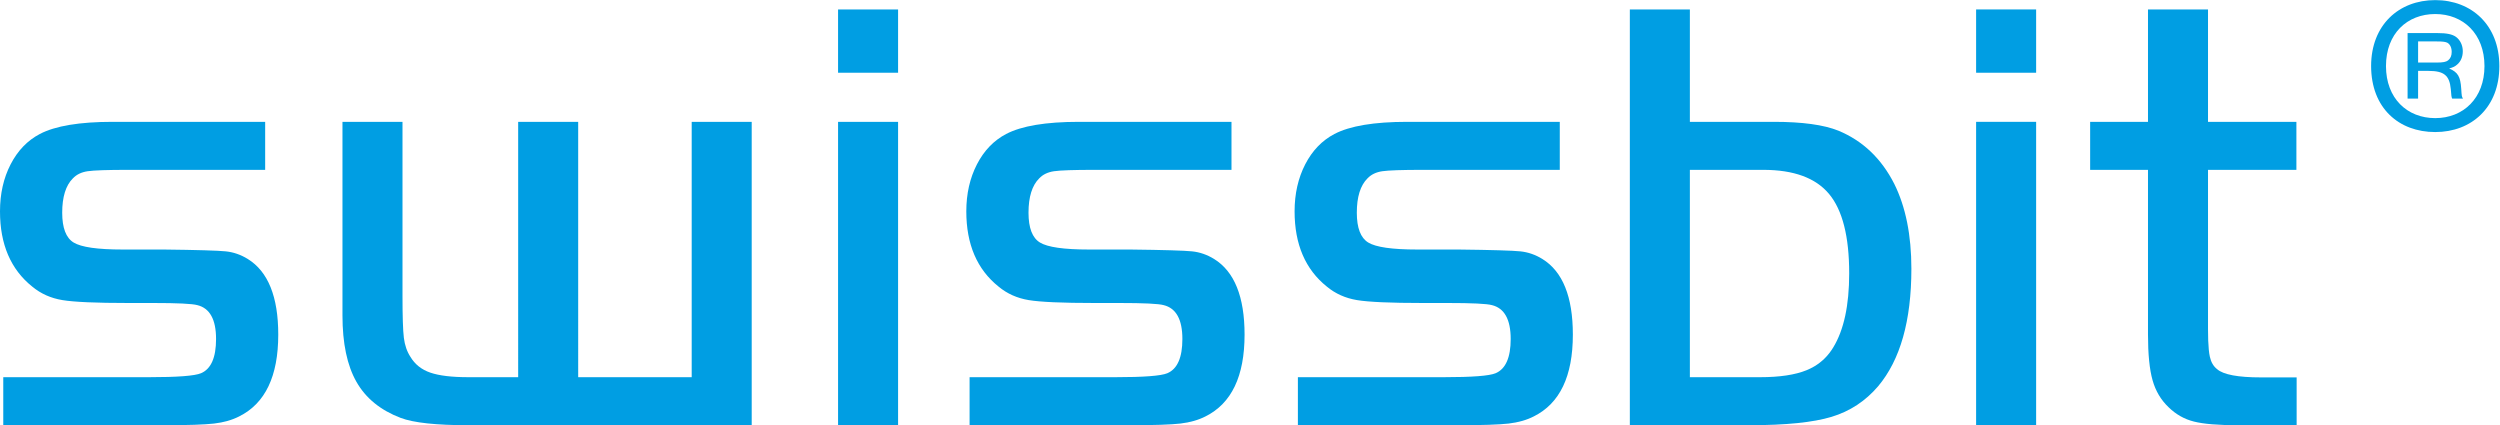
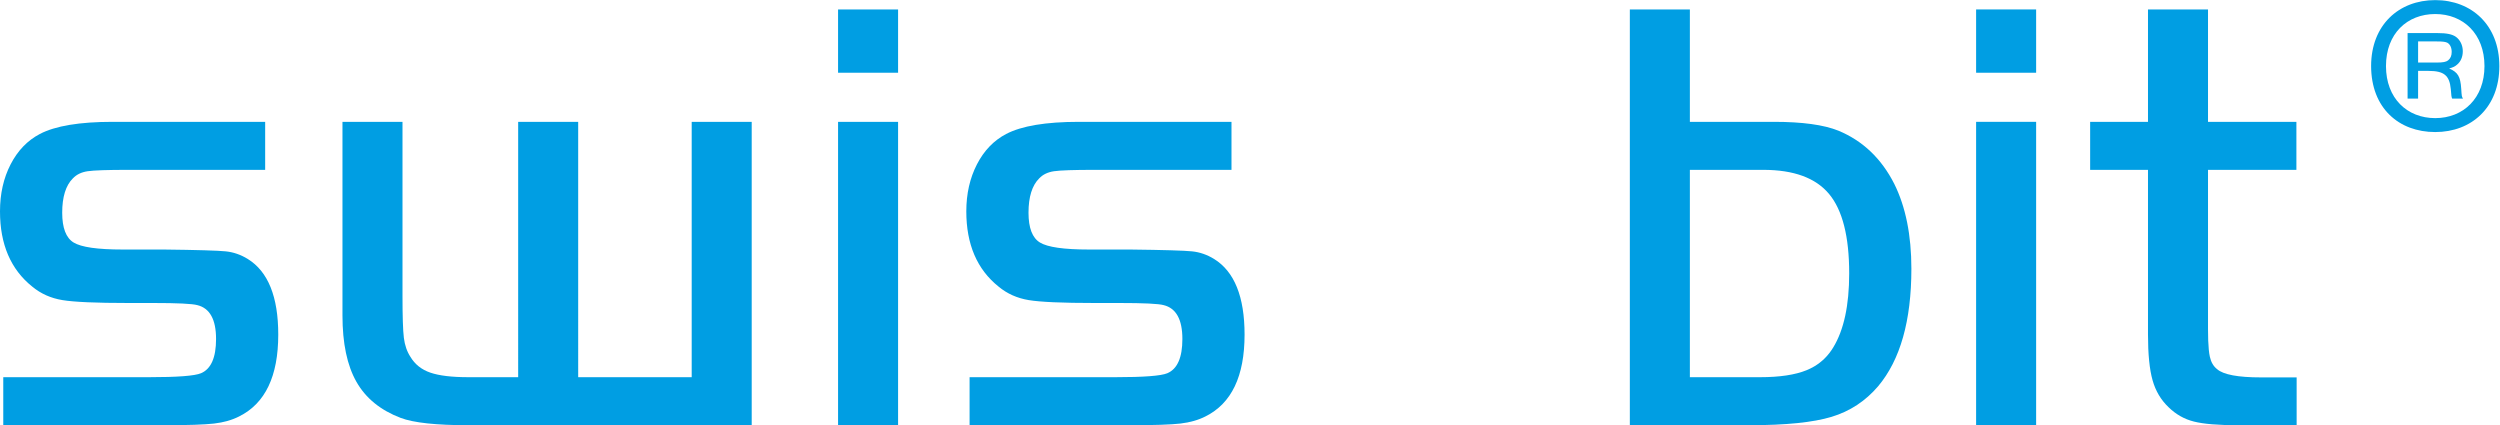
<svg xmlns="http://www.w3.org/2000/svg" xmlns:ns1="http://sodipodi.sourceforge.net/DTD/sodipodi-0.dtd" xmlns:ns2="http://www.inkscape.org/namespaces/inkscape" version="1.1" id="svg2" width="566.933" height="96.427" viewBox="0 0 566.933 96.427" ns1:docname="swissbit_Logo_cyan_RGB_RZ.eps">
  <defs id="defs6" />
  <ns1:namedview id="namedview4" pagecolor="#ffffff" bordercolor="#000000" borderopacity="0.25" ns2:showpageshadow="2" ns2:pageopacity="0.0" ns2:pagecheckerboard="0" ns2:deskcolor="#d1d1d1" />
  <g id="g8" ns2:groupmode="layer" ns2:label="ink_ext_XXXXXX" transform="matrix(1.333,0,0,-1.333,0,96.427)">
    <g id="g10" transform="scale(0.1)">
      <path d="m 2874.85,516.113 h 142.95 c 48.17,0 84.75,-5.008 109.67,-15.027 41.6,-17.246 73.26,-47.441 95.14,-90.566 19.37,-39.024 29.08,-87.149 29.08,-144.434 0,-88.359 -18.89,-154.992 -56.6,-199.836 C 3173.58,41.074 3147.16,23.711 3115.83,14.219 3084.48,4.746 3037.84,0 2975.83,0 h -203.11 v 707.324 h 102.13 z M 3086.22,99.894 c 13.39,7.859 24.22,18.665 32.52,32.41 18.09,29.609 27.15,71.562 27.15,126.027 0,62.645 -11.41,107.645 -34.2,135.02 -22.81,27.402 -60.14,41.082 -112.01,41.082 H 2874.85 V 81.699 h 119.65 c 33.05,0 59.32,3.945 78.81,11.848 4.54,1.844 8.84,3.961 12.91,6.348" style="fill:#009ee3;fill-opacity:1;fill-rule:nonzero;stroke:none" id="path12" />
      <path d="m 3361.81,599.648 v 107.676 h 102.11 V 599.648 Z m 102.11,-83.535 H 3361.81 V 0 h 102.11 v 516.113" style="fill:#009ee3;fill-opacity:1;fill-rule:nonzero;stroke:none" id="path14" />
      <path d="m 3757.64,128.633 c -0.89,8.976 -1.32,20.66 -1.32,35.051 v 270.75 h 150.37 v 81.679 H 3756.32 V 707.324 H 3654.21 V 516.113 h -98.4 v -81.679 h 98.4 V 154.641 c 0,-33.789 2.6,-59.817 7.77,-78.067 5.14,-18.312 14.26,-33.645 27.35,-46.066 12.34,-12.039 26.7,-20.234 43.06,-24.297 C 3748.74,2.062 3773.78,0 3807.49,0 h 99.61 v 81.348 h -60.65 c -39.06,0 -63.92,4.66 -74.59,13.965 -6.25,4.856 -10.39,11.895 -12.42,21.25 -0.73,3.242 -1.33,7.273 -1.8,12.07" style="fill:#009ee3;fill-opacity:1;fill-rule:nonzero;stroke:none" id="path16" />
      <path d="m 1278.82,187.309 c 0,-101.582 0,-187.309 0,-187.309 H 796.609 C 741.934,0 703.613,4.141 681.629,12.453 647.215,25.547 622.129,46.027 606.34,73.887 590.516,101.75 582.617,139.336 582.617,186.68 V 516.113 H 684.734 V 220.402 c 0,-35.226 0.774,-59.113 2.317,-71.711 1.582,-12.597 5.293,-23.378 11.14,-32.304 7.61,-12.801 18.879,-21.778 33.899,-26.942 15.047,-5.176 36.523,-7.746 64.519,-7.746 h 84.914 V 516.113 h 102.11 V 81.699 H 1176.73 V 516.113 h 102.09 c 0,0 0,-181.148 0,-328.804" style="fill:#009ee3;fill-opacity:1;fill-rule:nonzero;stroke:none" id="path18" />
      <path d="m 1425.74,599.648 v 107.676 h 102.11 V 599.648 Z m 102.11,-83.535 H 1425.74 V 0 h 102.11 v 516.113" style="fill:#009ee3;fill-opacity:1;fill-rule:nonzero;stroke:none" id="path20" />
      <path d="m 1655.92,0 c -4.15,0 -6.44,0 -6.44,0 v 81.699 h 248.15 c 48.05,0 77.49,2.219 88.27,6.75 17.08,7.254 25.59,26.668 25.59,58.192 0,33.254 -10.64,52.461 -31.88,57.656 -8.68,2.402 -33.78,3.613 -75.25,3.613 h -41.93 c -55.22,0 -92.72,1.672 -112.39,4.942 -19.65,3.253 -36.74,10.878 -51.23,22.949 -36.63,29.258 -54.91,71.914 -54.91,128.019 0,29.95 6.06,56.621 18.12,80.047 12.06,23.36 28.64,40.567 49.7,51.602 26.23,13.722 67.48,20.644 123.76,20.644 h 259.55 v -81.679 h -232.6 c -35.68,0 -58.77,-0.782 -69.32,-2.344 -10.56,-1.563 -19,-5.586 -25.19,-12.156 -12.13,-12.032 -18.2,-31.563 -18.2,-58.418 0,-25.871 6.48,-42.825 19.49,-50.715 12.98,-7.957 40.78,-11.914 83.35,-11.914 h 69.94 c 57.18,-0.672 92.26,-1.739 105.44,-3.106 13.17,-1.355 25.63,-5.683 37.43,-12.929 34.63,-21.336 51.92,-64.297 51.92,-128.75 0,-70.684 -22.14,-117.04 -66.46,-139.11 C 2038.7,8.789 2024.5,4.746 2008.22,2.844 1991.92,0.93 1963.34,0 1922.5,0 c 0,0 -225.33,0 -266.58,0" style="fill:#009ee3;fill-opacity:1;fill-rule:nonzero;stroke:none" id="path22" />
-       <path d="m 2214.41,0 c -4.14,0 -6.41,0 -6.41,0 v 81.699 h 248.14 c 48.03,0 77.46,2.219 88.26,6.75 17.05,7.254 25.63,26.668 25.63,58.192 0,33.254 -10.68,52.461 -31.92,57.656 -8.71,2.402 -33.78,3.613 -75.23,3.613 h -41.95 c -55.24,0 -92.7,1.672 -112.37,4.942 -19.66,3.253 -36.77,10.878 -51.27,22.949 -36.58,29.258 -54.9,71.914 -54.9,128.019 0,29.95 6.06,56.621 18.11,80.047 12.07,23.36 28.65,40.567 49.72,51.602 26.25,13.722 67.48,20.644 123.75,20.644 h 259.56 v -81.679 h -232.6 c -35.67,0 -58.77,-0.782 -69.32,-2.344 -10.57,-1.563 -18.98,-5.586 -25.19,-12.156 -12.13,-12.032 -18.17,-31.563 -18.17,-58.418 0,-25.871 6.45,-42.825 19.44,-50.715 13,-7.957 40.8,-11.914 83.35,-11.914 h 69.97 c 57.14,-0.672 92.28,-1.739 105.43,-3.106 13.16,-1.355 25.64,-5.683 37.4,-12.929 34.67,-21.336 51.95,-64.297 51.95,-128.75 0,-70.684 -22.13,-117.04 -66.46,-139.11 C 2597.22,8.789 2583,4.746 2566.71,2.844 2550.42,0.93 2521.85,0 2481.01,0 c 0,0 -225.43,0 -266.6,0" style="fill:#009ee3;fill-opacity:1;fill-rule:nonzero;stroke:none" id="path24" />
      <path d="M 12,0 C 7.848,0 5.555,0 5.555,0 V 81.699 H 253.73 c 48.036,0 77.469,2.219 88.262,6.75 17.051,7.254 25.574,26.668 25.574,58.192 0,33.254 -10.632,52.461 -31.863,57.656 -8.711,2.402 -33.801,3.613 -75.265,3.613 h -41.934 c -55.242,0 -92.703,1.672 -112.371,4.942 C 86.453,216.105 69.383,223.73 54.863,235.801 18.27,265.059 0,307.715 0,363.82 c 0,29.95 6.016,56.621 18.094,80.047 12.07,23.36 28.664,40.567 49.707,51.602 26.211,13.722 67.492,20.644 123.762,20.644 H 451.102 V 434.434 H 218.504 c -35.691,0 -58.777,-0.782 -69.332,-2.344 -10.57,-1.563 -18.969,-5.586 -25.188,-12.156 -12.101,-12.032 -18.164,-31.563 -18.164,-58.418 0,-25.871 6.446,-42.825 19.453,-50.715 13.008,-7.957 40.79,-11.914 83.379,-11.914 h 69.911 c 57.167,-0.672 92.265,-1.739 105.468,-3.106 13.176,-1.355 25.645,-5.683 37.414,-12.929 34.618,-21.336 51.934,-64.297 51.934,-128.75 C 473.379,83.418 451.23,37.062 406.902,14.992 394.797,8.789 380.574,4.746 364.285,2.844 347.988,0.93 319.422,0 278.563,0 278.563,0 53.25,0 12,0" style="fill:#009ee3;fill-opacity:1;fill-rule:nonzero;stroke:none" id="path26" />
      <path d="m 4226.65,610.969 c 0,-54.707 -36.02,-88.535 -83.77,-88.535 -47.73,0 -83.79,33.523 -83.79,88.535 0,55.32 36.06,88.535 83.79,88.535 47.75,0 83.77,-33.84 83.77,-88.535 z m -192.85,0 c 0,69.871 47.11,112.234 109.08,112.234 61.99,0 109.08,-42.676 109.08,-112.234 0,-70.207 -47.09,-112.239 -109.08,-112.239 -61.9,0 -108.97,40.684 -109.08,112.239" style="fill:#009ee3;fill-opacity:1;fill-rule:evenodd;stroke:none" id="path28" />
      <path d="m 4145.48,616.973 c 10.35,0 15.88,1.011 19.23,3.683 4.17,3.344 6.17,8.02 6.17,14.367 0,7.188 -2.67,13.036 -7.51,15.711 -3.02,1.504 -7.71,2.172 -17.89,2.172 h -31.75 v -35.933 z m -31.75,-61.325 h -17.88 v 111.461 h 50.8 c 16.05,0 25.23,-2.007 31.58,-6.511 7.19,-5.348 11.54,-14.375 11.54,-24.403 0,-9.523 -3.51,-17.715 -9.87,-22.894 -3.68,-3.172 -6.85,-4.676 -13.36,-6.348 14.87,-6.523 19.22,-13.707 20.55,-34.43 0.84,-13.195 0.84,-13.195 3.01,-16.875 h -18.38 c -0.68,1.5 -0.84,1.836 -1.34,4.68 -0.5,5.512 -0.67,7.52 -1.01,11.363 -2.16,23.395 -11.52,31.082 -37.93,31.082 h -17.71 v -47.125" style="fill:#009ee3;fill-opacity:1;fill-rule:nonzero;stroke:none" id="path30" />
    </g>
  </g>
</svg>